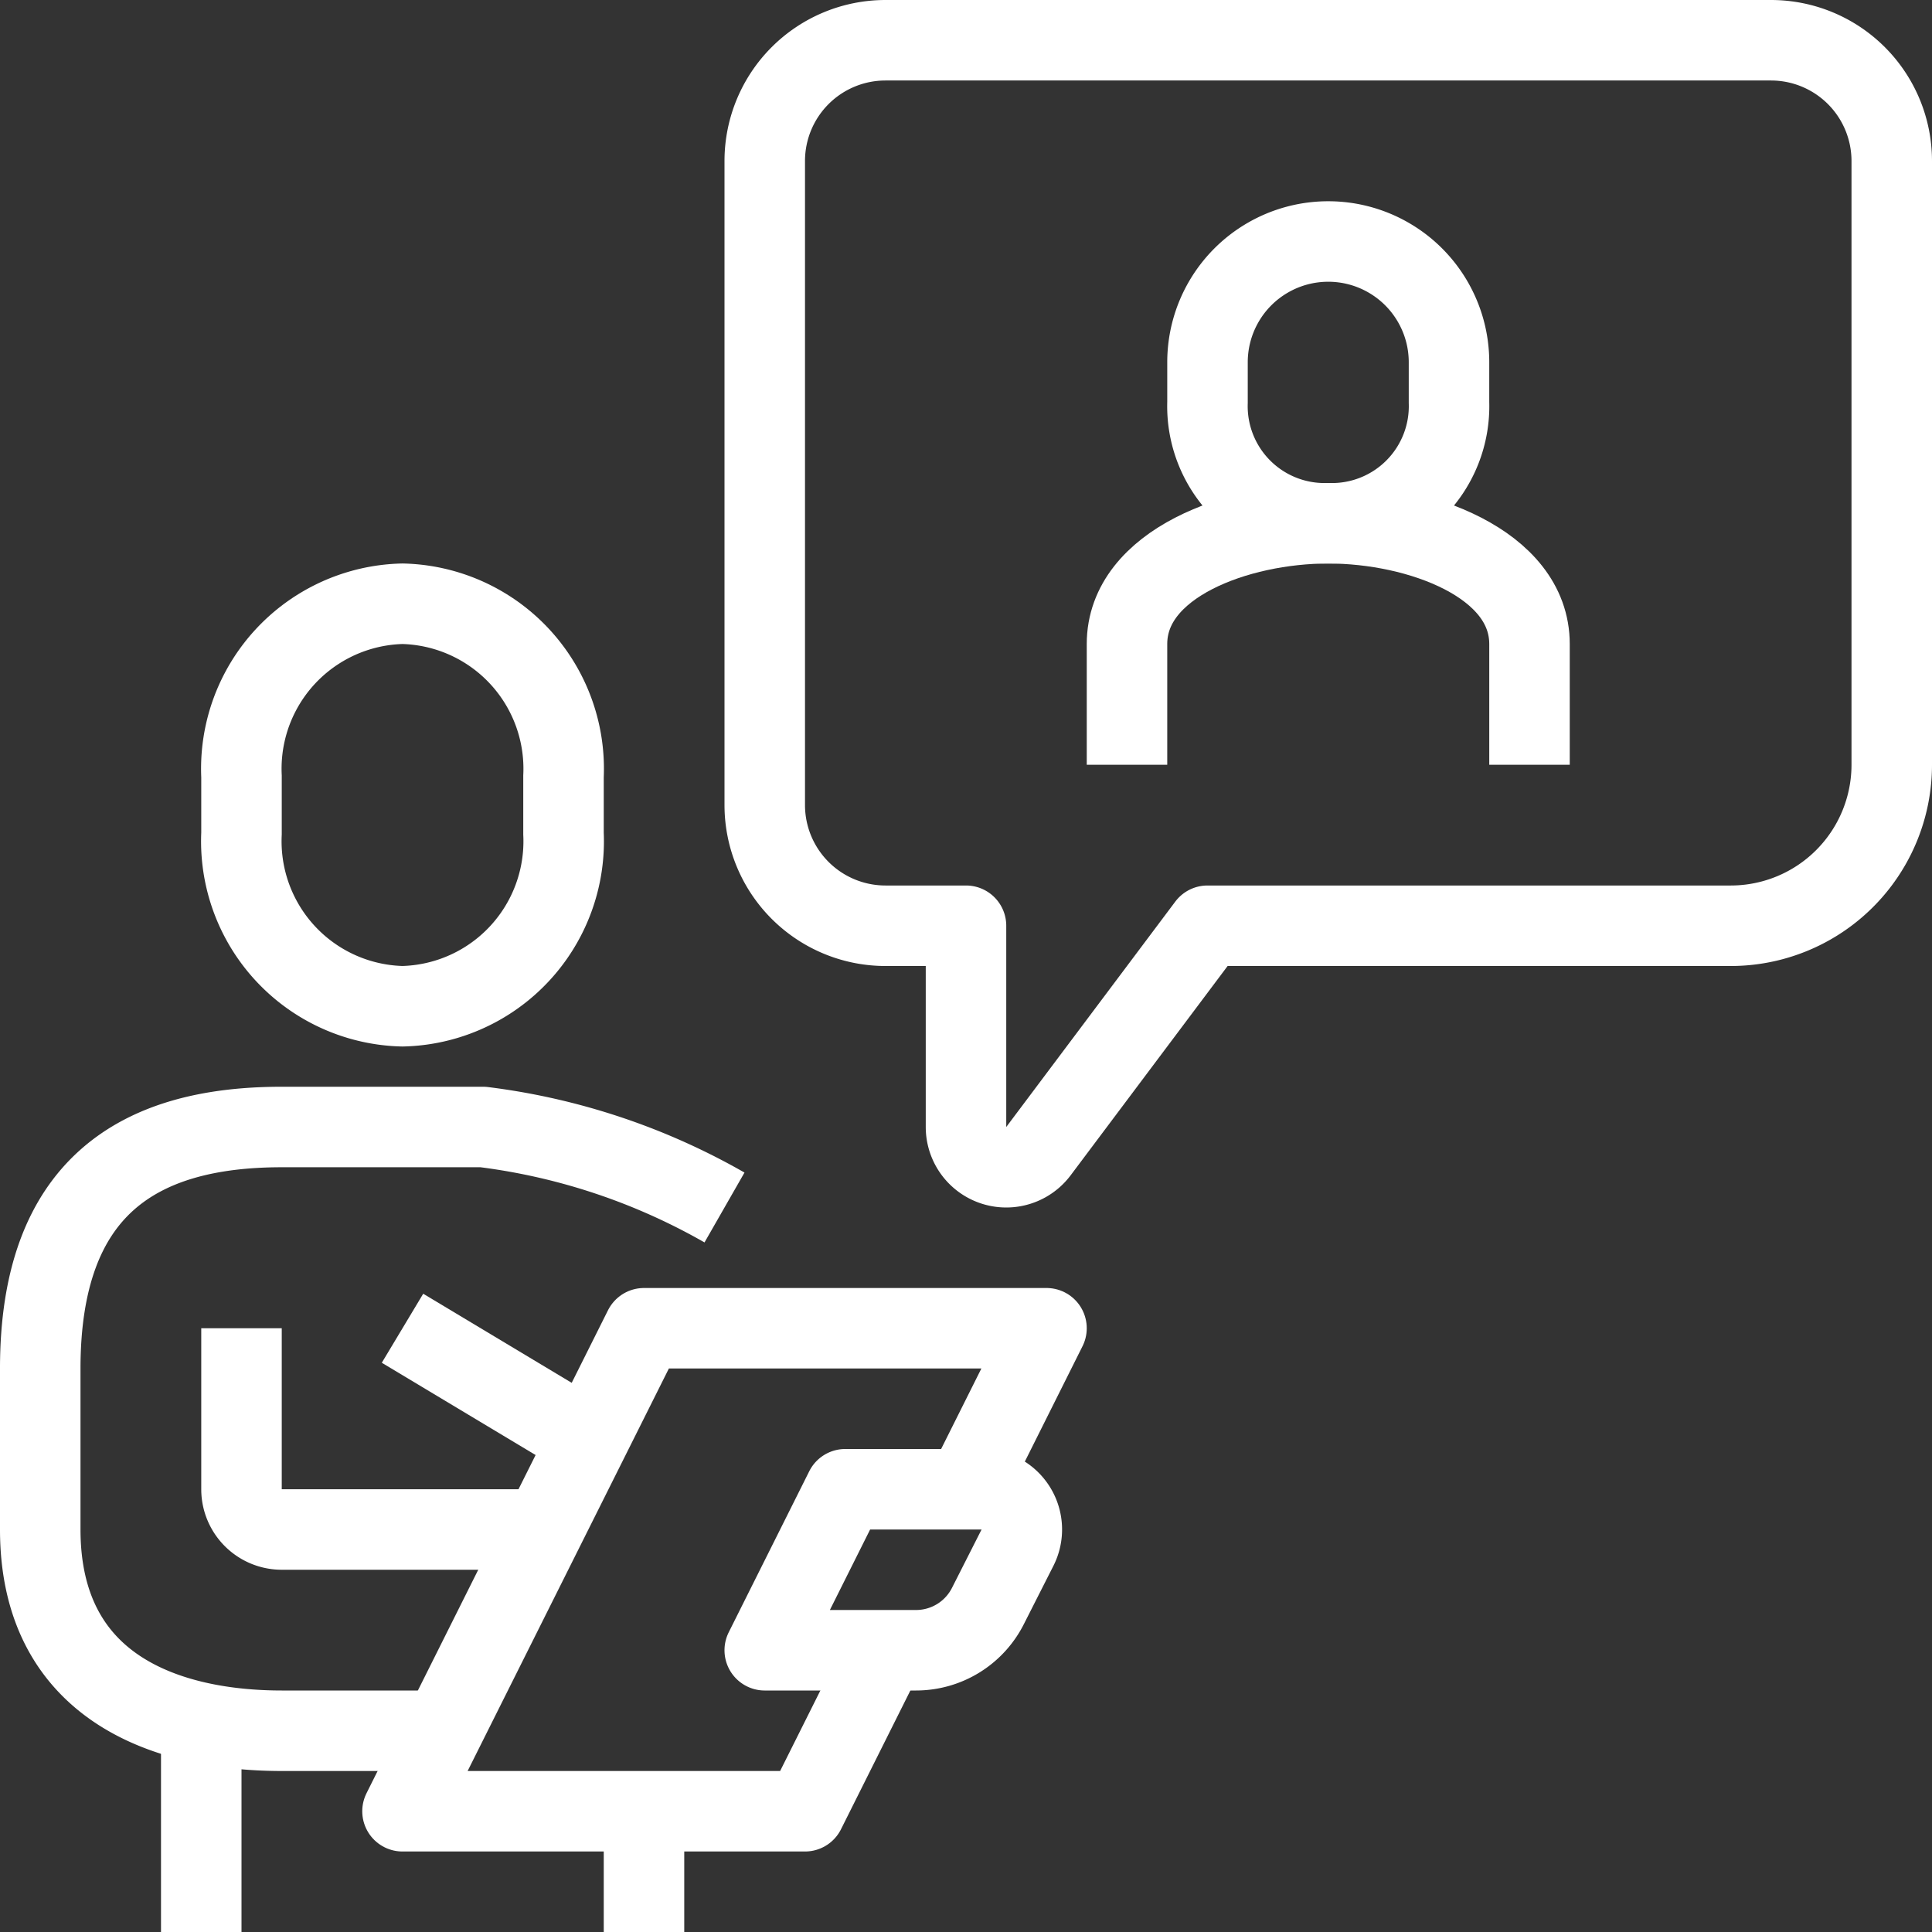
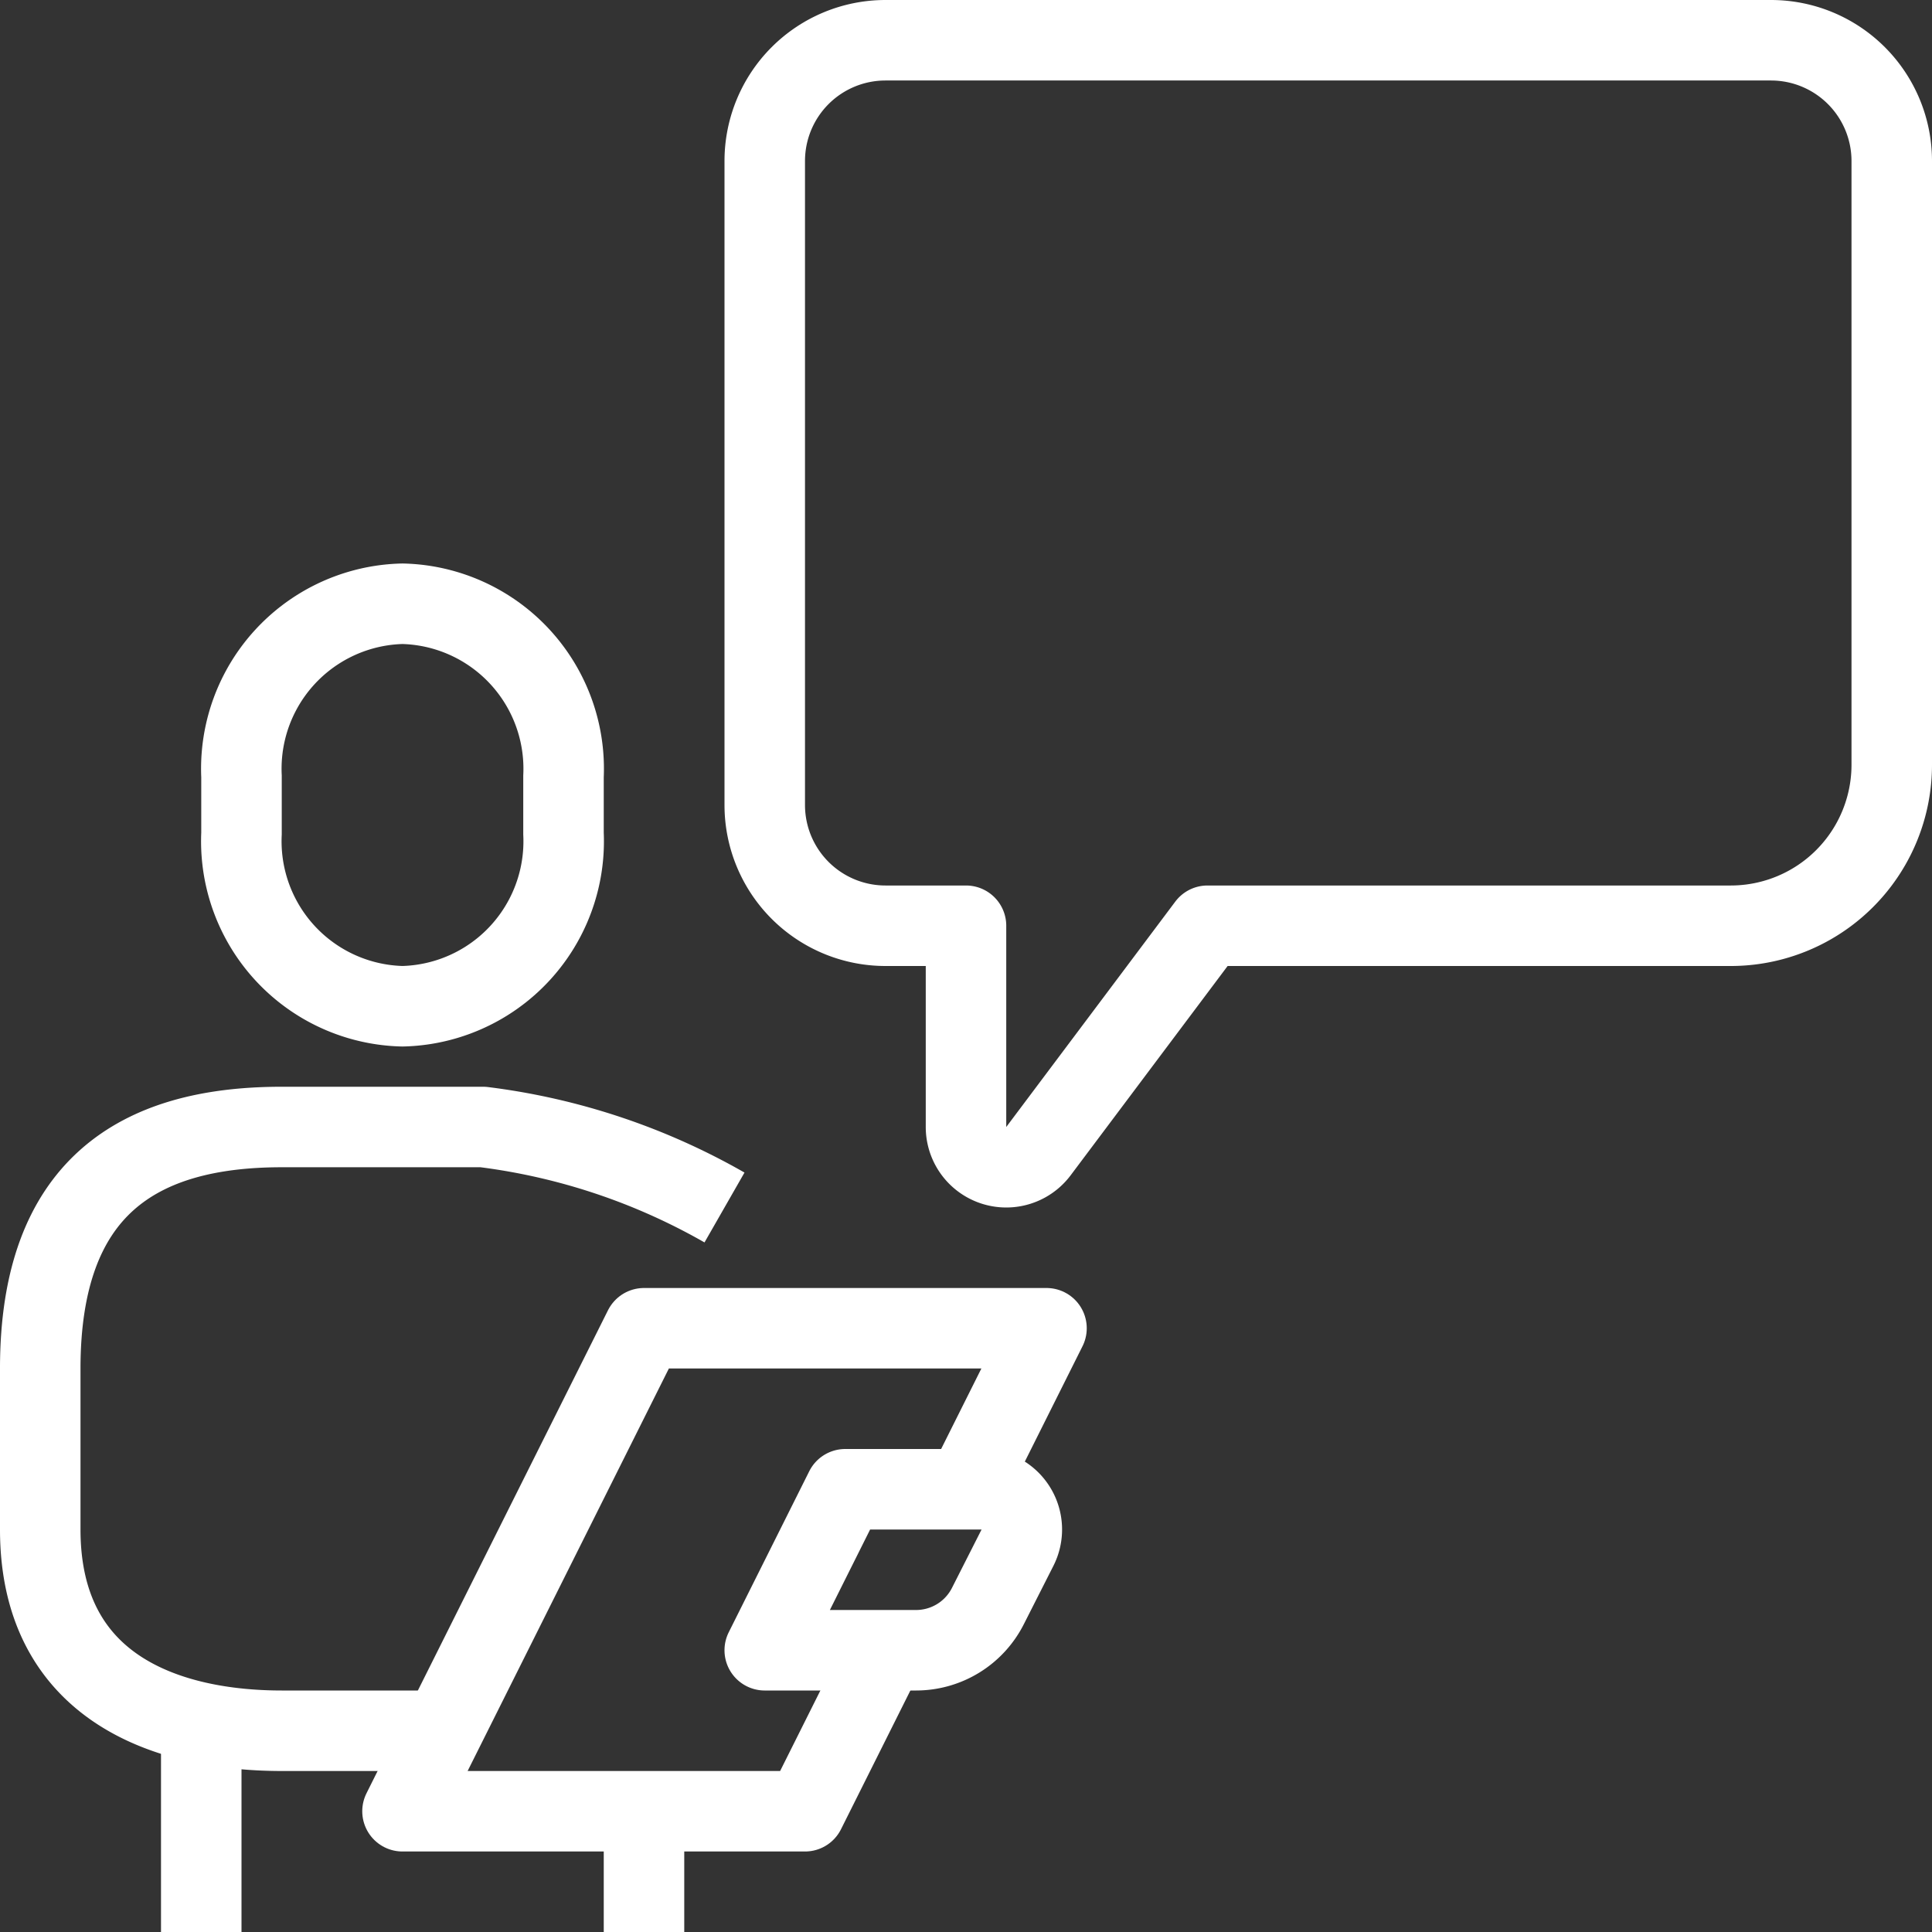
<svg xmlns="http://www.w3.org/2000/svg" viewBox="0 0 48 48">
  <rect x="0" y="0" width="48" height="48" fill="#333333" stroke="none" />
  <defs>
    <style>.bf9960e3-69f2-4a77-a62d-4cb331febc05,.e98a3b9d-e89c-4df6-8f63-c14855fbda66{fill:none;stroke:#FFFFFF;stroke-width:2px;}.bf9960e3-69f2-4a77-a62d-4cb331febc05{stroke-miterlimit:10;}.e98a3b9d-e89c-4df6-8f63-c14855fbda66{stroke-linejoin:round;}</style>
  </defs>
  <g id="a7180c85-3d87-4f40-be1a-b147e7180e7a" data-name="Layer 2">
    <g id="bb0a0757-0bbf-4425-b7ab-1f3b4aef0577" data-name="icons">
      <path class="bf9960e3-69f2-4a77-a62d-4cb331febc05" d="M10,25a4.1,4.1,0,0,0,4-4.29V19.29A4.1,4.1,0,0,0,10,15a4.1,4.1,0,0,0-4,4.29v1.42A4.1,4.1,0,0,0,10,25Z" />
      <path class="e98a3b9d-e89c-4df6-8f63-c14855fbda66" d="M18,30a16.07,16.07,0,0,0-6-2H7c-3.58,0-6,1.51-6,6v4c0,4,3.24,5,6,5h4" />
-       <path class="e98a3b9d-e89c-4df6-8f63-c14855fbda66" d="M6,33v4a1,1,0,0,0,1,1h6" />
      <line class="e98a3b9d-e89c-4df6-8f63-c14855fbda66" x1="5" y1="43" x2="5" y2="48" />
      <line class="e98a3b9d-e89c-4df6-8f63-c14855fbda66" x1="16" y1="45" x2="16" y2="48" />
      <path class="e98a3b9d-e89c-4df6-8f63-c14855fbda66" d="M22.76,41H19l2-4h3.38a1,1,0,0,1,.9,1.45l-.73,1.44A2,2,0,0,1,22.76,41Z" />
-       <line class="e98a3b9d-e89c-4df6-8f63-c14855fbda66" x1="10" y1="33" x2="15" y2="36" />
      <polyline class="e98a3b9d-e89c-4df6-8f63-c14855fbda66" points="24 37 26 33 16 33 10 45 20 45 22 41" />
      <path class="e98a3b9d-e89c-4df6-8f63-c14855fbda66" d="M22,1H44a3,3,0,0,1,3,3V19a4,4,0,0,1-4,4H30l-4.2,5.6A1,1,0,0,1,24,28V23H22a3,3,0,0,1-3-3V4A3,3,0,0,1,22,1Z" />
-       <path class="bf9960e3-69f2-4a77-a62d-4cb331febc05" d="M38,19V16c0-2-2.75-3-5-3s-5,1-5,3v3" />
-       <path class="bf9960e3-69f2-4a77-a62d-4cb331febc05" d="M33,13a2.91,2.91,0,0,0,3-3V9a3,3,0,0,0-6,0v1A2.91,2.91,0,0,0,33,13Z" />
    </g>
  </g>
</svg>